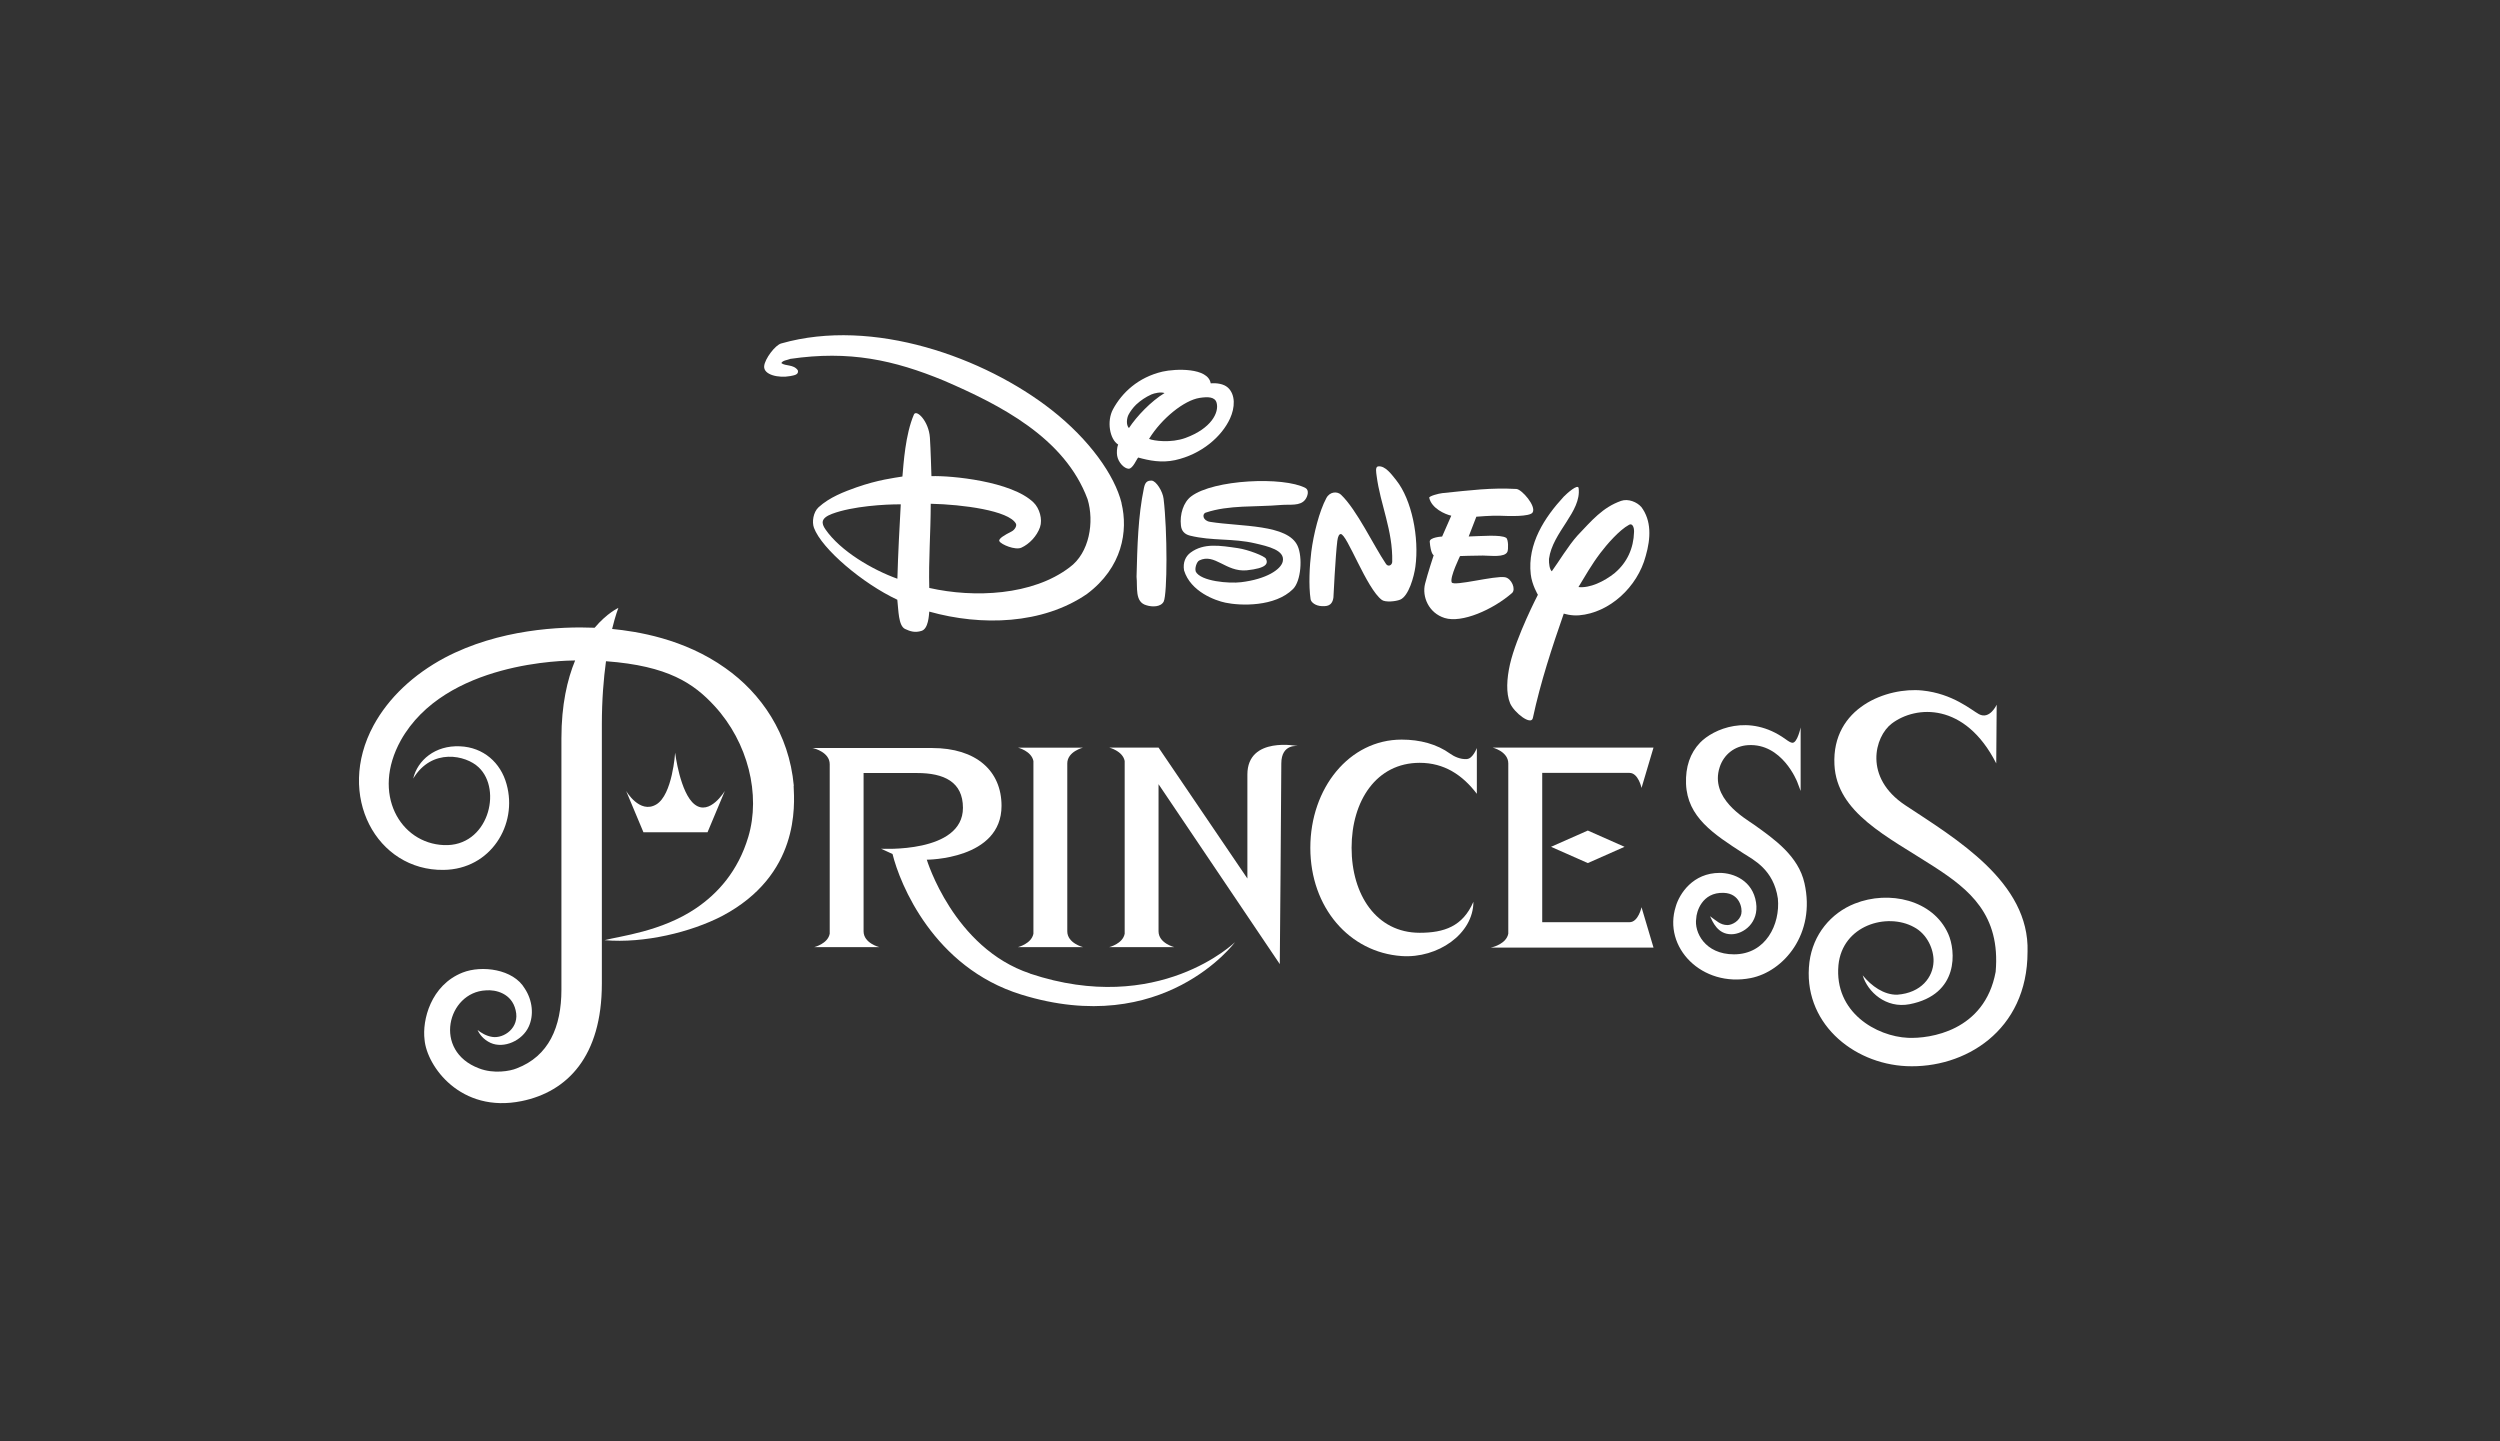
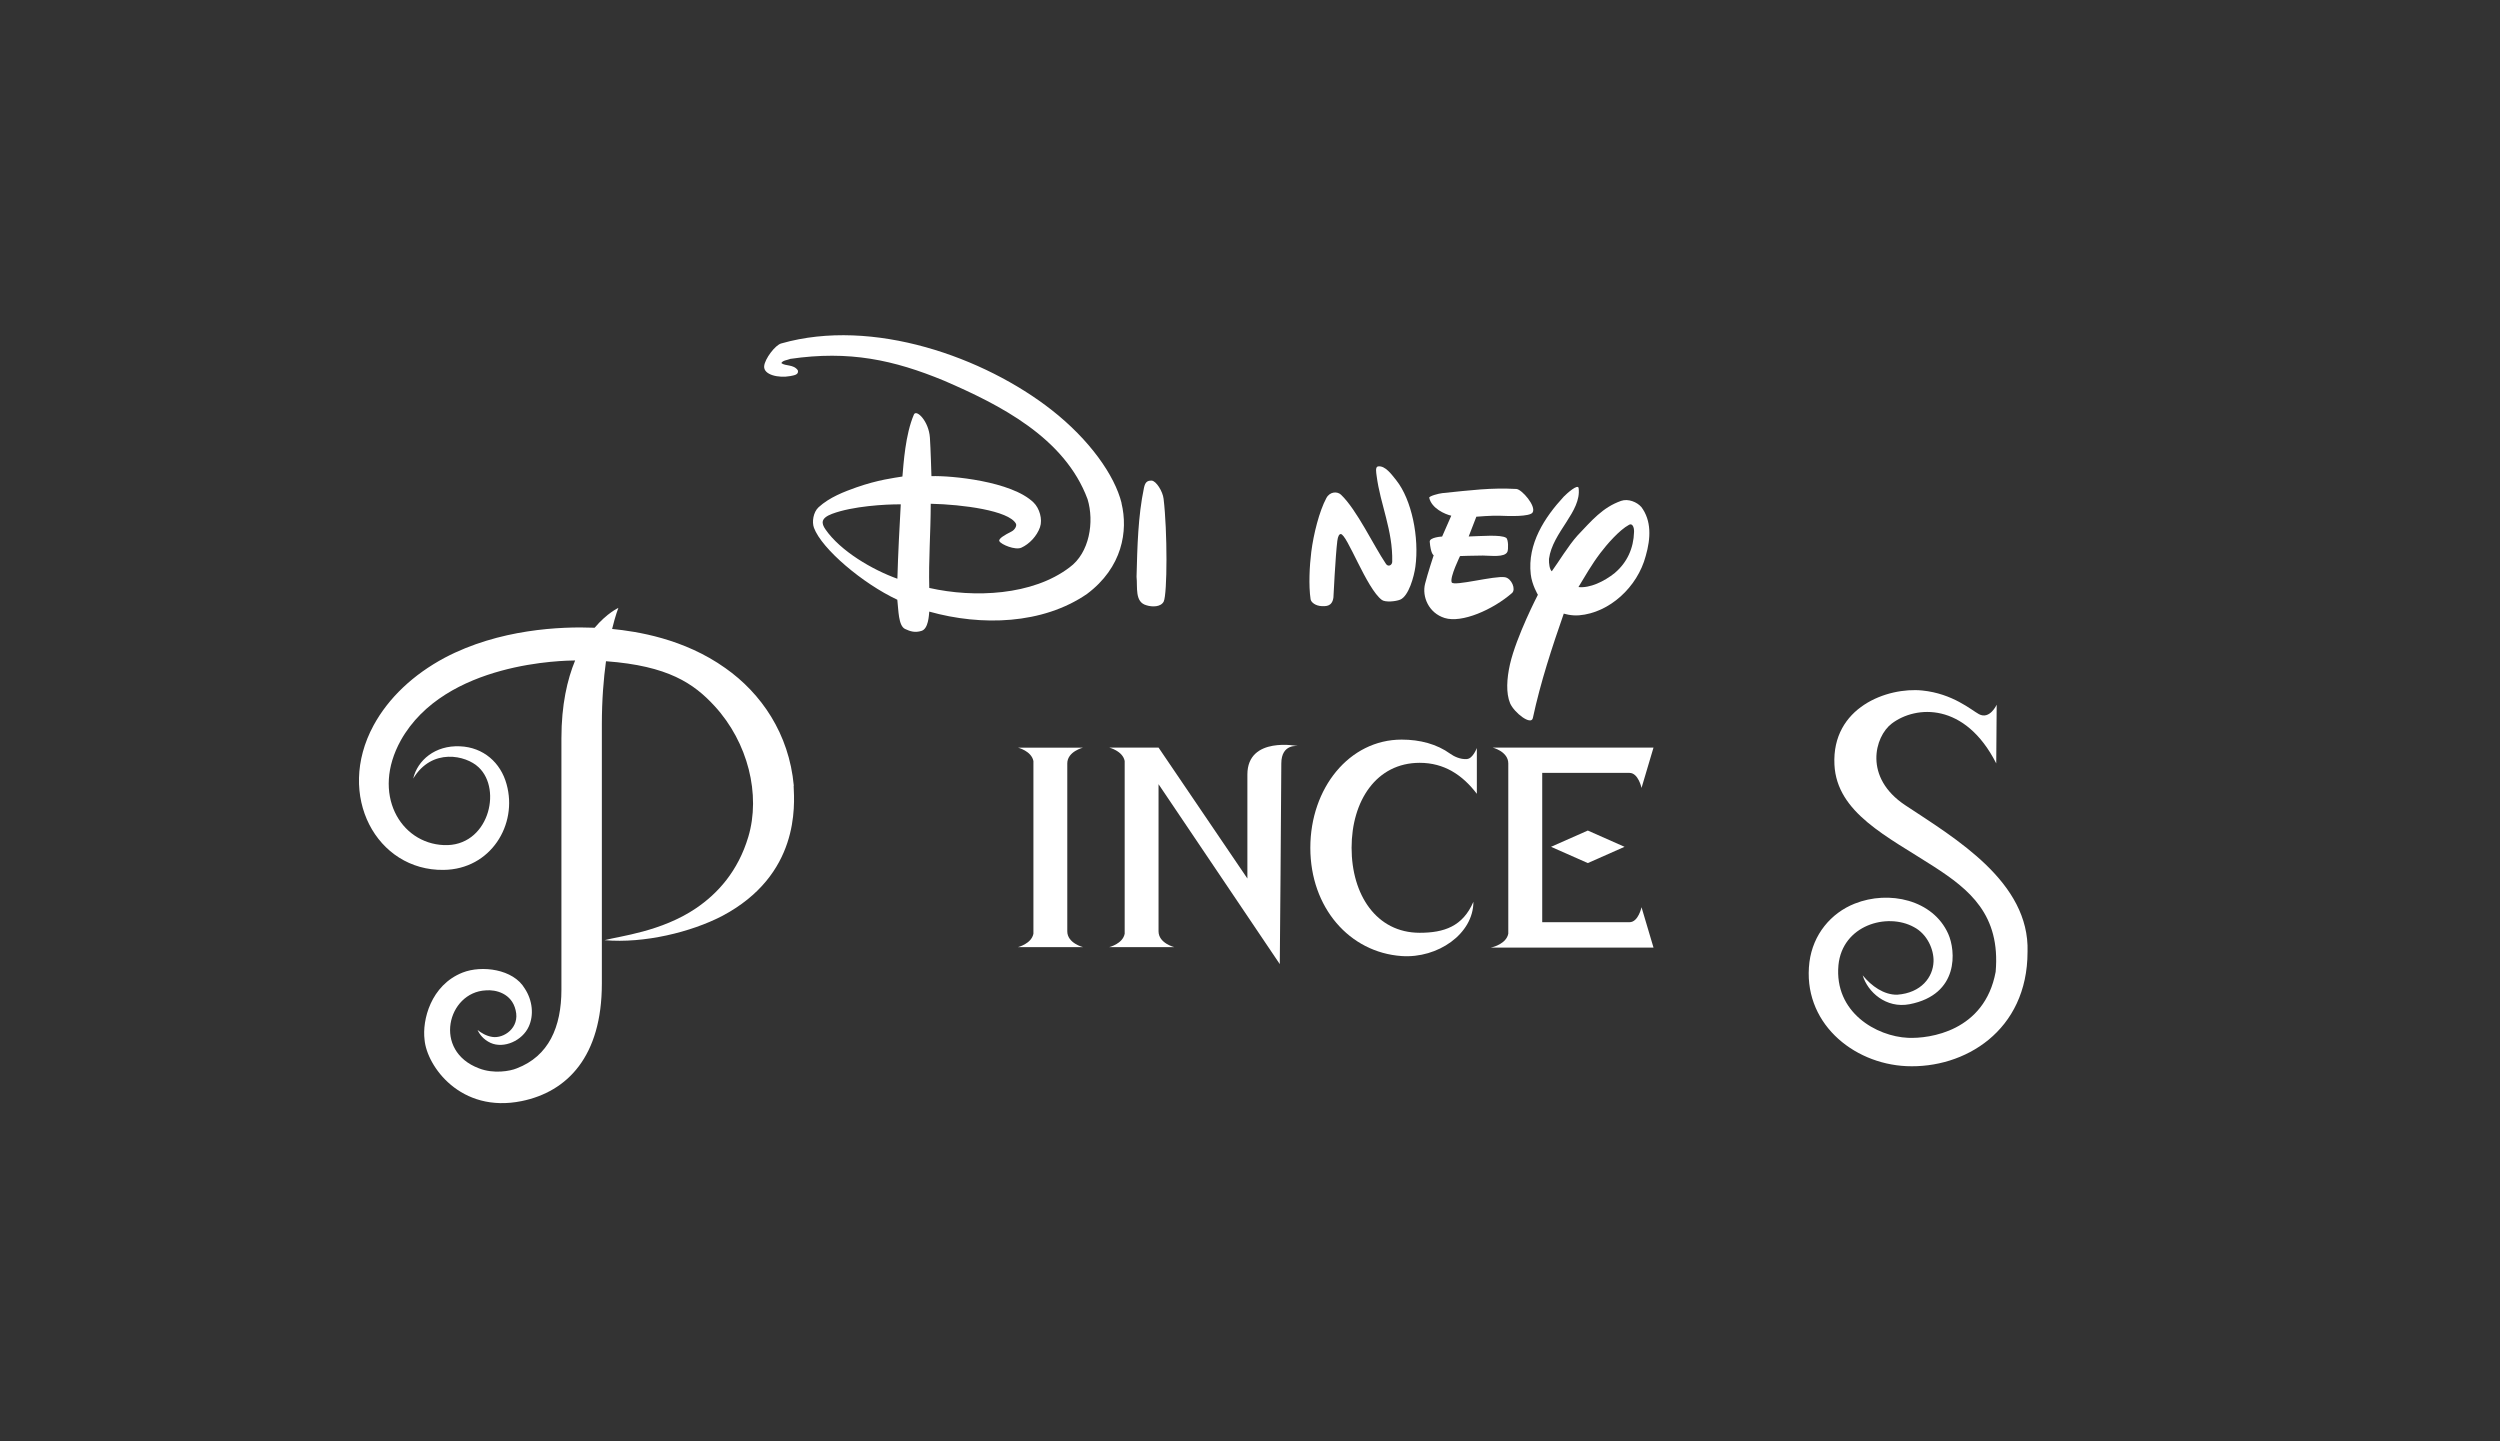
<svg xmlns="http://www.w3.org/2000/svg" viewBox="0 0 392 226">
  <rect x="0" y="0" width="392" height="226" fill="#333333" stroke="none" />
  <defs>
    <style>.cls-1{fill:none;}.cls-2{fill:#fff;}</style>
  </defs>
  <g id="BACKGROUND">
    <rect class="cls-1" width="392" height="226" />
  </g>
  <g id="WHITE">
    <path class="cls-2" d="M175.87,78.91c-1.08-4.4-5.07-10-10.98-14.63-10.52-8.24-28-14.53-42.38-10.43-.94.23-2.6,2.43-2.69,3.57-.11,1.36,2.25,1.89,4.09,1.55.48-.11,1.4-.17,1.19-.91-.69-.97-1.93-.61-2.59-1.13.24-.44.92-.45,1.42-.66,9.23-1.34,16.19.15,24.14,3.44,8.7,3.77,18.87,8.89,22.46,18.56,1.08,3.55.31,8.43-2.83,10.7-5.79,4.41-14.94,4.81-21.99,3.22-.12-4.43.22-8.49.23-13.2,5.01.11,12.23,1.07,13.35,3.11.19.35-.17.99-.7,1.25-1.07.54-2.11,1.14-1.88,1.52.29.52,2.48,1.43,3.43,1.01,1.27-.57,2.45-1.83,2.93-3.21.44-1.25-.09-2.99-1-3.87-3.43-3.36-13-4.25-16.02-4.14,0,0-.13-4.45-.24-6.02-.17-2.62-2.13-4.52-2.51-3.64-1.35,3.14-1.62,7.7-1.8,9.72-1.33.22-3.82.51-7.22,1.7-1.91.68-4.2,1.54-5.93,3.12-.84.78-1.06,2.31-.72,3.22,1.22,3.31,7.66,8.75,13.07,11.28.19,1.64.16,4.07,1.21,4.58.84.4,1.57.61,2.56.31,1.11-.31,1.18-2.44,1.24-3.03,8.18,2.3,17.77,2.01,24.72-2.76,5.57-4.16,6.48-9.89,5.42-14.25M140.72,90.75c-3.91-1.4-8.94-4.33-11.3-7.76-.63-.93-.77-1.73,1.05-2.42,3.22-1.21,8.37-1.51,10.77-1.49-.18,3.14-.43,7.91-.53,11.66" />
    <path class="cls-2" d="M182.45,78.21c.61,5.07.59,14.9.02,16.11-.44.87-1.8.88-2.7.59-1.88-.5-1.38-2.83-1.56-4.47.12-4.7.23-9.49,1.16-13.93.18-.85.47-1.17,1.2-1.15.7.02,1.75,1.68,1.88,2.85" />
-     <path class="cls-2" d="M187.48,89.61c.79,1.56,5.28,1.91,7.12,1.68,3.99-.48,6.23-2,6.53-3.22.44-1.81-2.35-2.41-4.32-2.87-3.52-.83-6.71-.35-10.21-1.21-.92-.23-1.35-.79-1.43-1.6-.2-1.74.39-3.65,1.61-4.56,3.5-2.65,14.46-3.14,17.92-1.31.62.33.35,1.31-.04,1.82-.79,1.05-2.38.72-3.79.84-4,.35-8.17-.03-11.81,1.2-.6.2-.5,1.26.69,1.45,4.81.77,12.19.34,13.72,3.78.79,1.75.55,5.48-.72,6.75-2.83,2.83-8.27,2.64-10.61,2.14-1.58-.33-5.45-1.71-6.48-5.06-.21-1.25.24-2.21,1.02-2.79,2.1-1.55,4.64-1.1,7.42-.7,1.63.24,4.21,1.25,4.4,1.66.36.75.16,1.48-3.03,1.82-3.29.28-4.99-2.73-7.42-1.55-.45.22-.74,1.34-.55,1.71" />
    <path class="cls-2" d="M210.28,77.58c2.48,2.37,5.11,7.99,7.04,10.84.35.53.98.2.98-.34.11-4.97-1.86-8.9-2.45-13.51-.05-.43-.25-1.38.24-1.44,1.14-.15,2.14,1.31,2.84,2.17,2.43,3.04,3.63,8.99,3,13.58-.2,1.47-1.03,4.59-2.39,5.15-.68.28-2.3.44-2.85.05-2.41-1.75-5.5-10.41-6.47-10.34-.24.01-.44.35-.53,1.08-.3,2.42-.61,8.87-.61,8.87-.2,1.51-1.32,1.35-1.83,1.35-.94-.03-1.67-.57-1.75-1.08-.32-2.15-.17-5.22.11-7.44.35-2.75,1.25-6.36,2.36-8.42.55-1.04,1.72-1.08,2.3-.53" />
    <path class="cls-2" d="M226.13,84.12l1.43-3.26c-.98-.22-3.09-1.14-3.46-2.82,0-.26,1.47-.66,2.07-.72,4.53-.46,7.63-.87,11.6-.65.85.05,3.16,2.71,2.54,3.69-.43.68-3.74.57-5.07.51-1.29-.06-3.75.15-3.75.15l-1.2,3.1c1.93-.05,5.04-.33,5.87.21.36.22.37,1.81.2,2.19-.42.92-2.57.6-3.85.59-1.36,0-3.58.08-3.58.08.1-.18-1.67,3.36-1.3,4.13.32.66,6.77-1.1,8.36-.81,1.04.19,1.74,1.91,1.09,2.48-3.01,2.62-7.88,4.75-10.56,3.91-2.5-.78-3.58-3.34-3.07-5.37.4-1.59,1.35-4.47,1.35-4.47-.07-.04-.46-.28-.62-2.12-.05-.7,1.95-.82,1.94-.81" />
    <path class="cls-2" d="M257.34,79.48c-.65-.75-2.04-1.34-3.16-.94-2.91,1.03-4.61,3.1-6.83,5.43-1.44,1.6-2.99,4.19-4.03,5.61-.34-.29-.47-1.22-.44-1.94.56-4.21,5.11-7.4,4.65-11.1-.09-.74-1.85.84-2.32,1.32-3.02,3.27-5.73,7.41-5.19,12.18.18,1.65,1.12,3.22,1.12,3.22,0,0-3.37,6.5-4.38,10.91-.5,2.24-.64,4.48.02,6.1.68,1.53,3.31,3.53,3.57,2.32,1.2-5.61,3.05-11.22,4.85-16.38,0,0,1.11.38,2.41.27,4.71-.39,9.14-4.38,10.44-9.31.8-2.78.92-5.54-.71-7.7M253.22,89.83c-1.72,1.37-3.94,2.42-5.72,2.22,1-1.64,2.09-3.57,3.44-5.34.96-1.27,2.94-3.59,4.51-4.43.47-.26.8.32.77,1.12-.07,2.58-1.1,4.81-3,6.42" />
-     <path class="cls-2" d="M192.51,60.76c-.63-.58-1.77-.73-2.67-.65-.42-2.51-5.56-2.3-7.56-1.84-3.81.89-6.36,3.3-7.77,5.92-.99,1.86-.52,4.67.82,5.52-.22.48-.24,1.31-.16,1.75.17,1.04,1.09,2.01,1.8,2.04.67,0,1.26-1.54,1.5-1.76,1.73.48,3.66.87,5.78.41,4.18-.92,7.34-3.73,8.62-6.53.78-1.7.89-3.72-.35-4.86M177.02,67.13c-.5-.52-.33-1.63-.05-2.13.24-.46.69-1.09,1.18-1.56.73-.67,1.47-1.17,2.39-1.59.46-.2,1.46-.43,2.06-.22-2.13,1.3-4.33,3.6-5.59,5.5M185.88,68.67c-2.27.83-4.99.46-5.71.15,1.97-3.22,5.52-6.06,7.93-6.43,1.31-.2,2.42-.18,2.67.79.4,1.5-.84,4.01-4.89,5.49" />
    <path class="cls-2" d="M317.92,149.24c.33-10.91-11.21-17.71-19.16-22.97-6.59-4.36-4.81-10.78-2.14-12.81,3.79-2.88,11.51-3.37,16.39,6.24l.07-9.2s-1.09,2.39-2.78,1.48c-1.21-.66-4.12-3.23-8.89-3.71-5.46-.55-14.21,2.62-13.77,11.63.37,7.56,8.3,11.26,15.6,15.98,5.55,3.59,10.46,7.53,9.68,16.5-1.73,9.34-10.39,10.5-13.74,10.35-4.94-.22-11.59-3.98-10.91-11.4.61-6.25,7.6-8.28,11.82-5.97,2.12,1.1,3.15,3.55,3.09,5.39-.07,2.45-1.91,4.94-5.7,5.22-2.06.04-4.03-1.34-5.41-3.04.77,2.6,3.65,5.24,7.36,4.53,7.83-1.53,7.23-8.43,6.05-11.04-2.38-5.33-9.28-6.88-14.67-4.73-3.72,1.48-6.53,4.82-7.09,9.16-1.16,9.37,6.72,15.93,15.2,16.32,9.09.41,19-5.5,19-17.93" />
-     <path class="cls-2" d="M262.76,142.13c.59-2.01,2.69-5.26,6.89-5.26,2.19,0,5.18,1.21,5.7,4.65.48,3.18-1.98,4.95-3.84,4.97-2.21.03-2.97-1.99-3.38-2.83.99.7,1.62,1.39,2.74,1.39.69,0,1.93-.62,2.17-1.78.18-.82-.22-3.18-2.76-3.27-3.45-.13-4.29,3.05-4.31,4.01-.35,2.12,1.34,5.63,5.92,5.63,4.99,0,7.27-4.71,6.88-8.75-.66-4.55-3.84-6.07-5.35-7.05-4.74-3.06-8.84-5.7-9.05-10.93-.1-2.66.64-4.83,2.2-6.46,2.06-2.13,7.69-4.65,13.37-.57.48.35.86.59,1.12.59.78,0,1.28-2.41,1.28-2.41v9.96l-.52-1.38c-.02-.06-2.37-6.14-7.74-5.8-2.08.13-3.78,1.45-4.43,3.44-1.6,4.88,3.87,7.97,5.38,9.03,3.26,2.32,6.96,4.94,7.91,9.17,1.8,7.95-3.27,13.86-8.41,14.88-7.67,1.52-13.84-4.81-11.76-11.25" />
    <path class="cls-2" d="M257.39,123.55l1.88-6.33h-25.23s2.46.61,2.46,2.49c0,.11,0,26.69,0,26.69-.3,1.58-2.42,2.1-2.42,2.1l-.33.08h25.52l-1.88-6.33s-.5,2.35-1.88,2.35h-13.69v-23.41h13.69c1.38,0,1.88,2.35,1.88,2.35" />
    <polygon class="cls-2" points="248.97 135.33 254.73 132.78 248.97 130.23 243.2 132.78 248.97 135.33" />
    <path class="cls-2" d="M230.05,119.02c-1.1.09-2.1-.44-2.65-.83-2.1-1.52-4.74-2.22-7.62-2.22-8.21,0-14.32,7.6-14.32,16.97s6.14,16.4,14.32,16.97c5.67.39,11.25-3.48,11.25-8.51-1.66,3.86-4.59,4.86-8.42,4.86-6.79,0-10.68-5.96-10.68-13.32s3.88-13.33,10.68-13.33c3.83,0,6.7,1.89,8.96,4.86v-7.18s-.62,1.64-1.52,1.72" />
    <path class="cls-2" d="M159.61,148.51h10.21s-2.47-.61-2.47-2.48v-26.32c0-1.88,2.47-2.48,2.47-2.48h-2.43l-.04.03v-.03h-7.74s2.12.52,2.43,2.1v27.08c-.31,1.58-2.43,2.1-2.43,2.1" />
    <path class="cls-2" d="M195.59,121.44v16.31l-13.93-20.53h-7.74s2.12.52,2.43,2.1v27.09c-.3,1.58-2.43,2.1-2.43,2.1h10.21s-2.47-.61-2.47-2.48v-23.07l19.01,28.21s.24-27.15.24-31.45c0-3.21,2.66-2.73,2.66-2.73,0,0-7.98-1.64-7.98,4.46" />
-     <path class="cls-2" d="M161.52,152.65c-12.02-4.01-16.2-17.85-16.2-17.85,0,0,11.72,0,11.72-8.44,0-5.48-3.96-9.07-10.89-9.07h-18.78c.11,0,.27.06.27.06,0,0,2.46.6,2.46,2.48,0,.1,0,26.58,0,26.58-.3,1.58-2.43,2.1-2.43,2.1h10.21s-2.47-.61-2.47-2.48v-24.82h8.39c4.22,0,7.19,1.39,7.19,5.46,0,7.17-12.84,6.41-12.84,6.41l1.8.83c1.14,4.66,6.42,17.77,20.15,22.03,22.35,6.95,33.55-8.21,33.55-8.21,0,0-11.95,11.67-32.15,4.93" />
-     <path class="cls-2" d="M110.94,130.5l2.72-6.49s-2.37,3.96-4.73,2.13c-2.3-1.77-3.07-8.12-3.07-8.12,0,0-.41,6.61-2.96,8.12-2.61,1.55-4.73-2.13-4.73-2.13l2.72,6.49h10.05Z" />
    <path class="cls-2" d="M124.47,123.21c-.74-8.18-5.13-14.51-10.73-18.45-6.52-4.65-13.94-5.76-17.76-6.14.53-2.18.98-3.3.98-3.3,0,0-1.76.79-3.72,3.11-5.33-.22-14.97.2-23.52,4.71-4.91,2.63-8.79,6.27-11.15,10.61-5.98,11.04.52,22.8,10.99,22.65,7.39-.09,11.65-7.1,9.87-13.44-.92-3.37-3.62-5.79-7.31-5.94-3.89-.18-6.66,2.19-7.33,5.06,2.93-4.86,8.27-3.67,10.26-1.77,3.78,3.55,1.47,12.51-5.46,12.2-6.82-.28-11.4-8.01-6.75-16.41,6.95-12.42,25.9-12.52,27.34-12.54-1.23,2.98-2.15,6.95-2.15,12.19v39.42c0,5.87-1.99,10.44-7.01,12.35-1.01.43-3.61.9-5.91,0-7.31-2.74-4.93-11.94,1.06-12.23,1.57-.14,4.07.47,4.68,3.11.69,2.76-1.86,4.47-3.65,4.19-.95-.14-1.75-.63-2.32-1.09.3.66.9,1.49,2.03,2.02,2.1.96,5.01-.35,6-2.56.82-1.78.6-4.1-.63-5.96-1.8-3.07-6.76-3.68-9.75-2.5-5,1.98-6.35,7.48-5.96,10.53.35,4.12,5.63,11.58,15.23,9.62,7.17-1.47,12.57-7.01,12.57-18.42,0-.02,0-.04,0-.07v-40.53c0-3.93.28-7.26.65-9.95,9.75.72,13.77,3.49,17.02,7.02,5.26,5.72,7.27,13.91,5.29,20.53-1.6,5.35-4.77,8.88-8.25,11.22-5.38,3.63-11.89,4.33-14.28,4.97,6.23.54,13.56-1.27,18.41-3.78,12.17-6.43,11.38-17.3,11.23-20.43" />
  </g>
</svg>